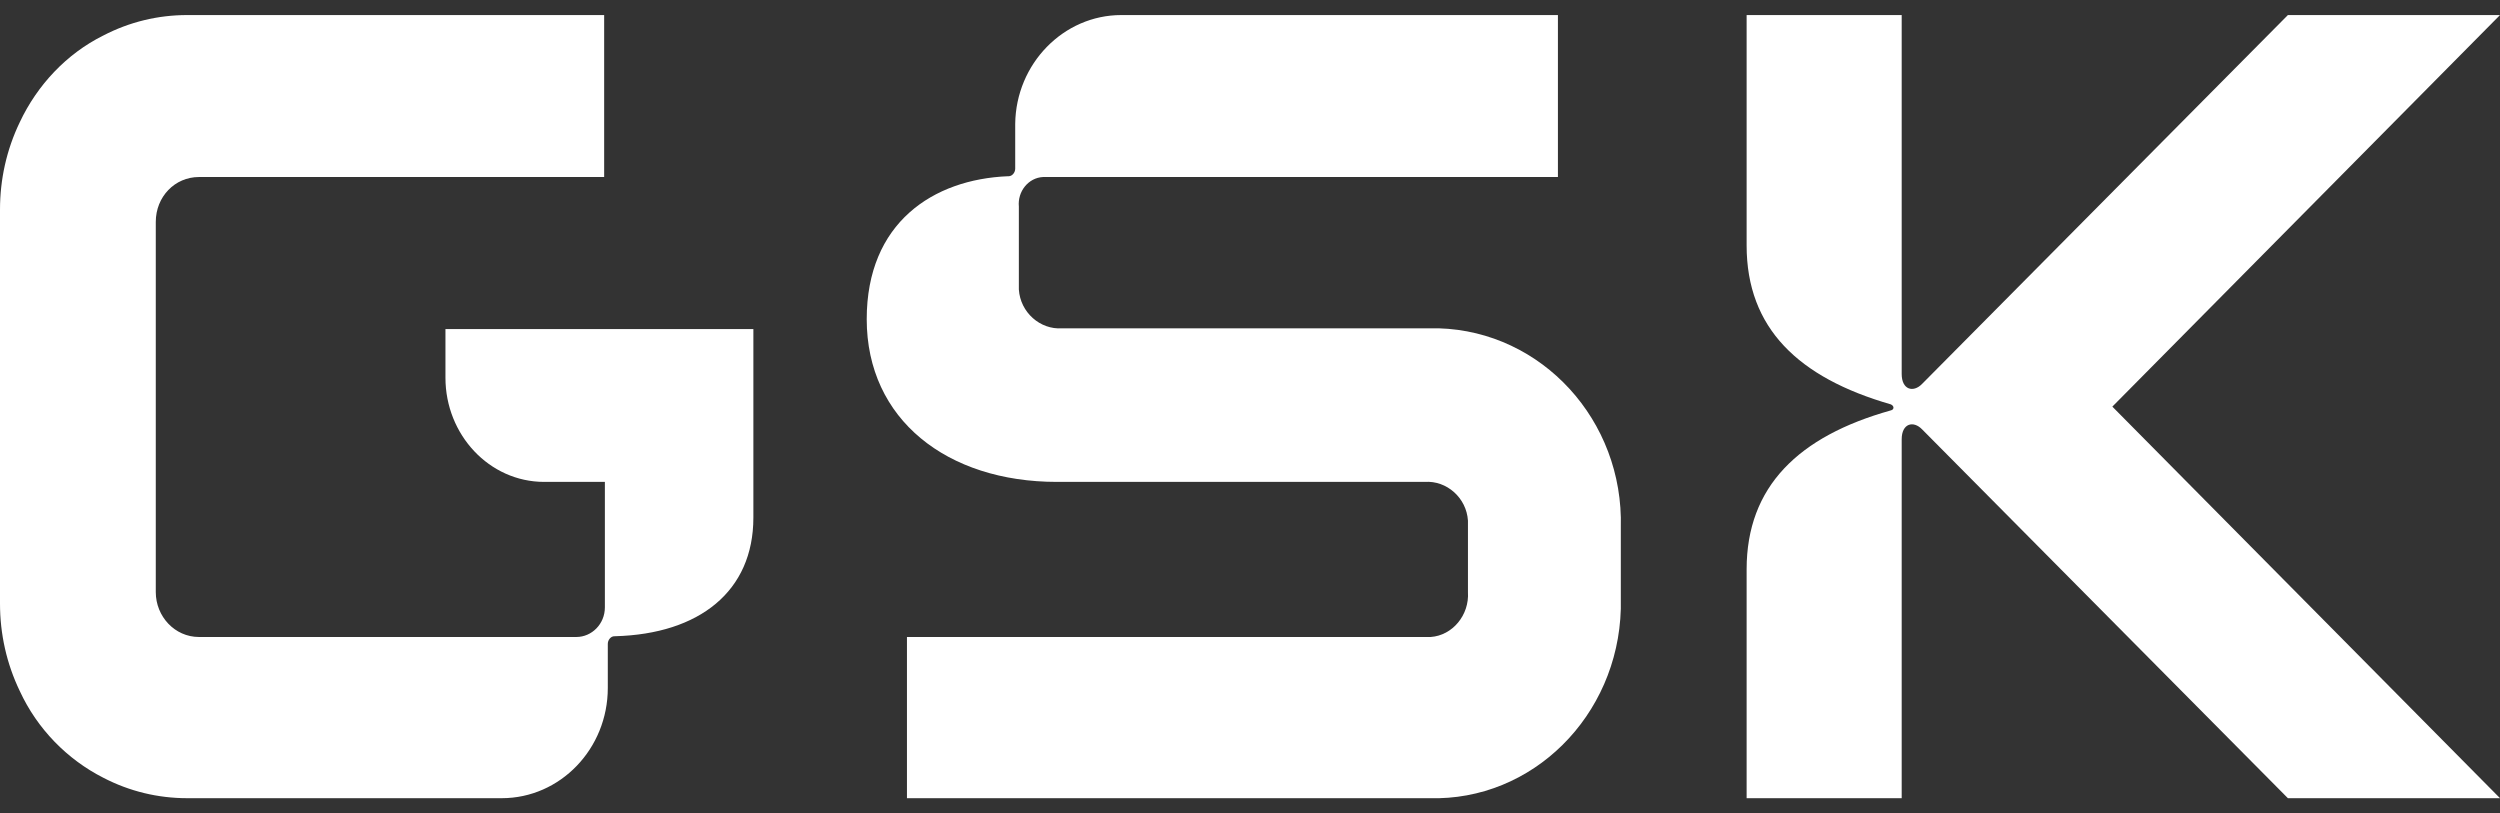
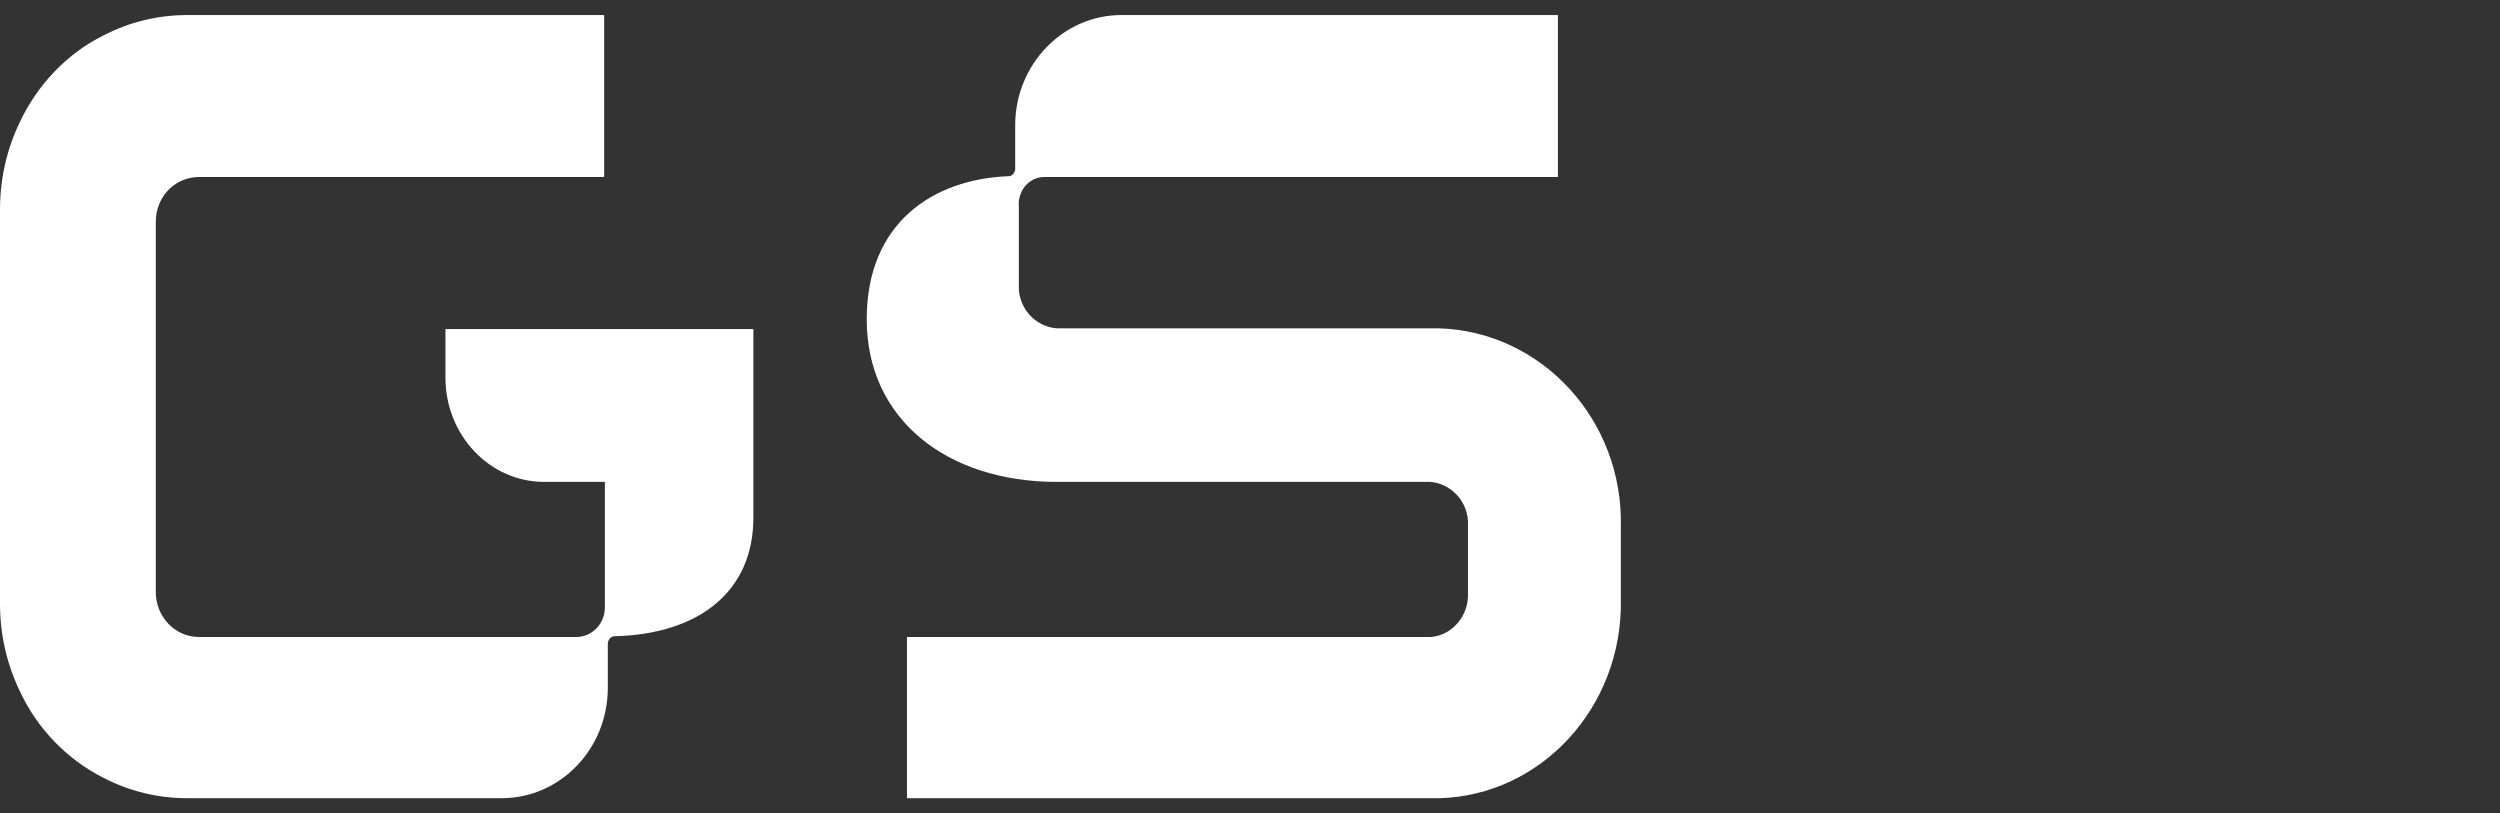
<svg xmlns="http://www.w3.org/2000/svg" width="83" height="27" viewBox="0 0 83 27" fill="none">
  <rect x="0" y="0" width="83" height="27" fill="#333333" stroke="none" />
  <g clip-path="url(#clip0_235_986)">
    <path d="M23.045 10.925H14.789V12.541C14.789 14.434 16.245 15.999 18.067 15.999H20.082V20.164C20.082 20.719 19.645 21.148 19.135 21.148H6.605C5.804 21.148 5.172 20.467 5.172 19.659V10.925V7.366C5.172 6.533 5.804 5.877 6.605 5.877H20.058V0.5H6.216C5.245 0.5 4.298 0.727 3.424 1.182C2.21 1.787 1.238 2.822 0.656 4.059C0.219 4.968 0 5.952 0 6.962V20.038C0 21.048 0.219 22.032 0.656 22.941C1.238 24.203 2.234 25.213 3.424 25.818C4.298 26.273 5.245 26.5 6.216 26.5H16.658C18.601 26.5 20.179 24.859 20.179 22.84V21.376C20.179 21.25 20.276 21.123 20.398 21.123H20.422C23.215 21.048 25.012 19.634 25.012 17.185V10.925H23.045Z" fill="white" />
    <path d="M28.775 10.597C28.775 13.929 31.447 15.999 35.089 15.999H47.303C48.032 15.948 48.688 16.529 48.736 17.286C48.736 17.362 48.736 17.413 48.736 17.488V19.659C48.785 20.416 48.226 21.098 47.498 21.148C47.425 21.148 47.376 21.148 47.303 21.148H30.111V26.5H47.449C50.873 26.601 53.714 23.774 53.811 20.215C53.811 20.114 53.811 19.987 53.811 19.886V17.514C53.908 13.954 51.189 11.001 47.765 10.9C47.668 10.9 47.546 10.9 47.449 10.9H35.259C34.531 10.95 33.875 10.37 33.826 9.613C33.826 9.537 33.826 9.486 33.826 9.411V6.861C33.778 6.356 34.142 5.902 34.628 5.877C34.676 5.877 34.725 5.877 34.798 5.877H51.723V0.5H37.226C35.308 0.5 33.729 2.116 33.705 4.11V5.599C33.705 5.725 33.608 5.851 33.486 5.851H33.462C30.985 5.952 28.775 7.391 28.775 10.597Z" fill="white" />
-     <path d="M57.988 18.902V26.5H63.136V14.585C63.136 14.055 63.525 13.954 63.816 14.257L75.958 26.5H83L70.13 13.5L83 0.5H75.958L63.816 12.743C63.525 13.046 63.136 12.945 63.136 12.415V0.5H57.988V8.149C57.988 10.9 59.712 12.541 62.772 13.424C62.894 13.475 62.894 13.601 62.772 13.626C59.712 14.485 57.988 16.151 57.988 18.902Z" fill="white" />
  </g>
  <defs>
    <clipPath id="clip0_235_986">
      <rect width="83" height="26" fill="white" transform="translate(0 0.5)" />
    </clipPath>
  </defs>
</svg>